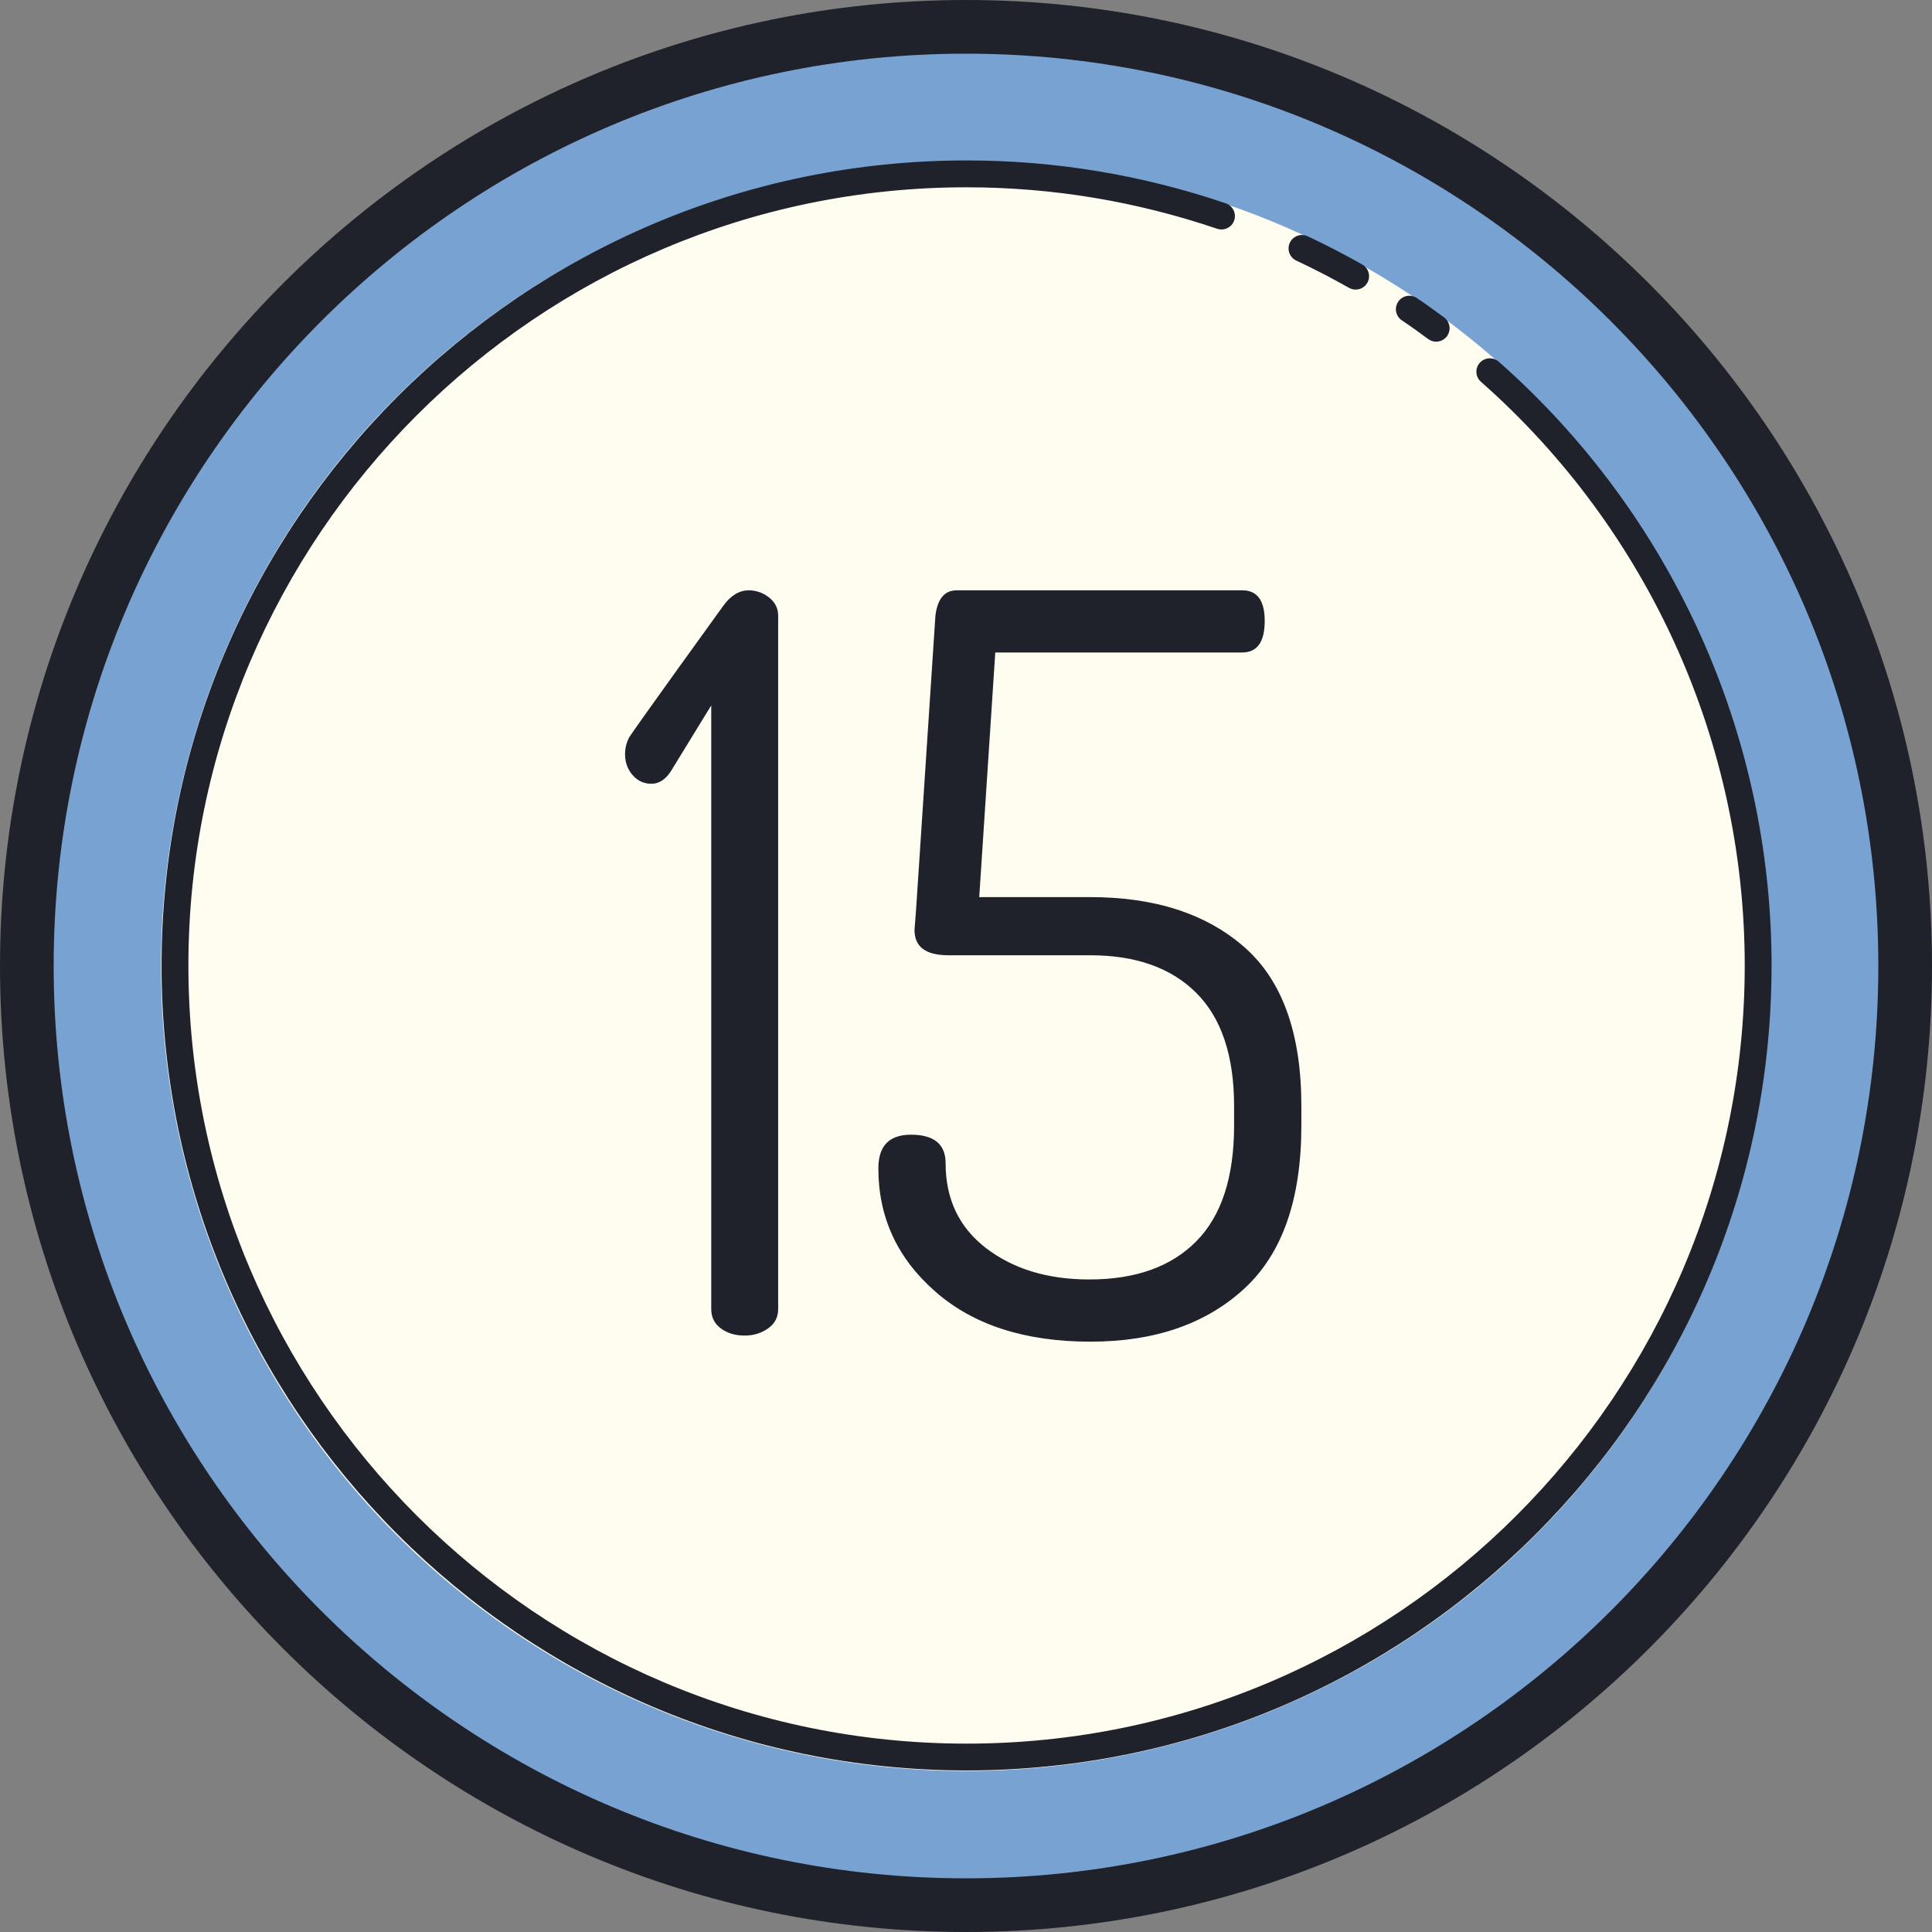
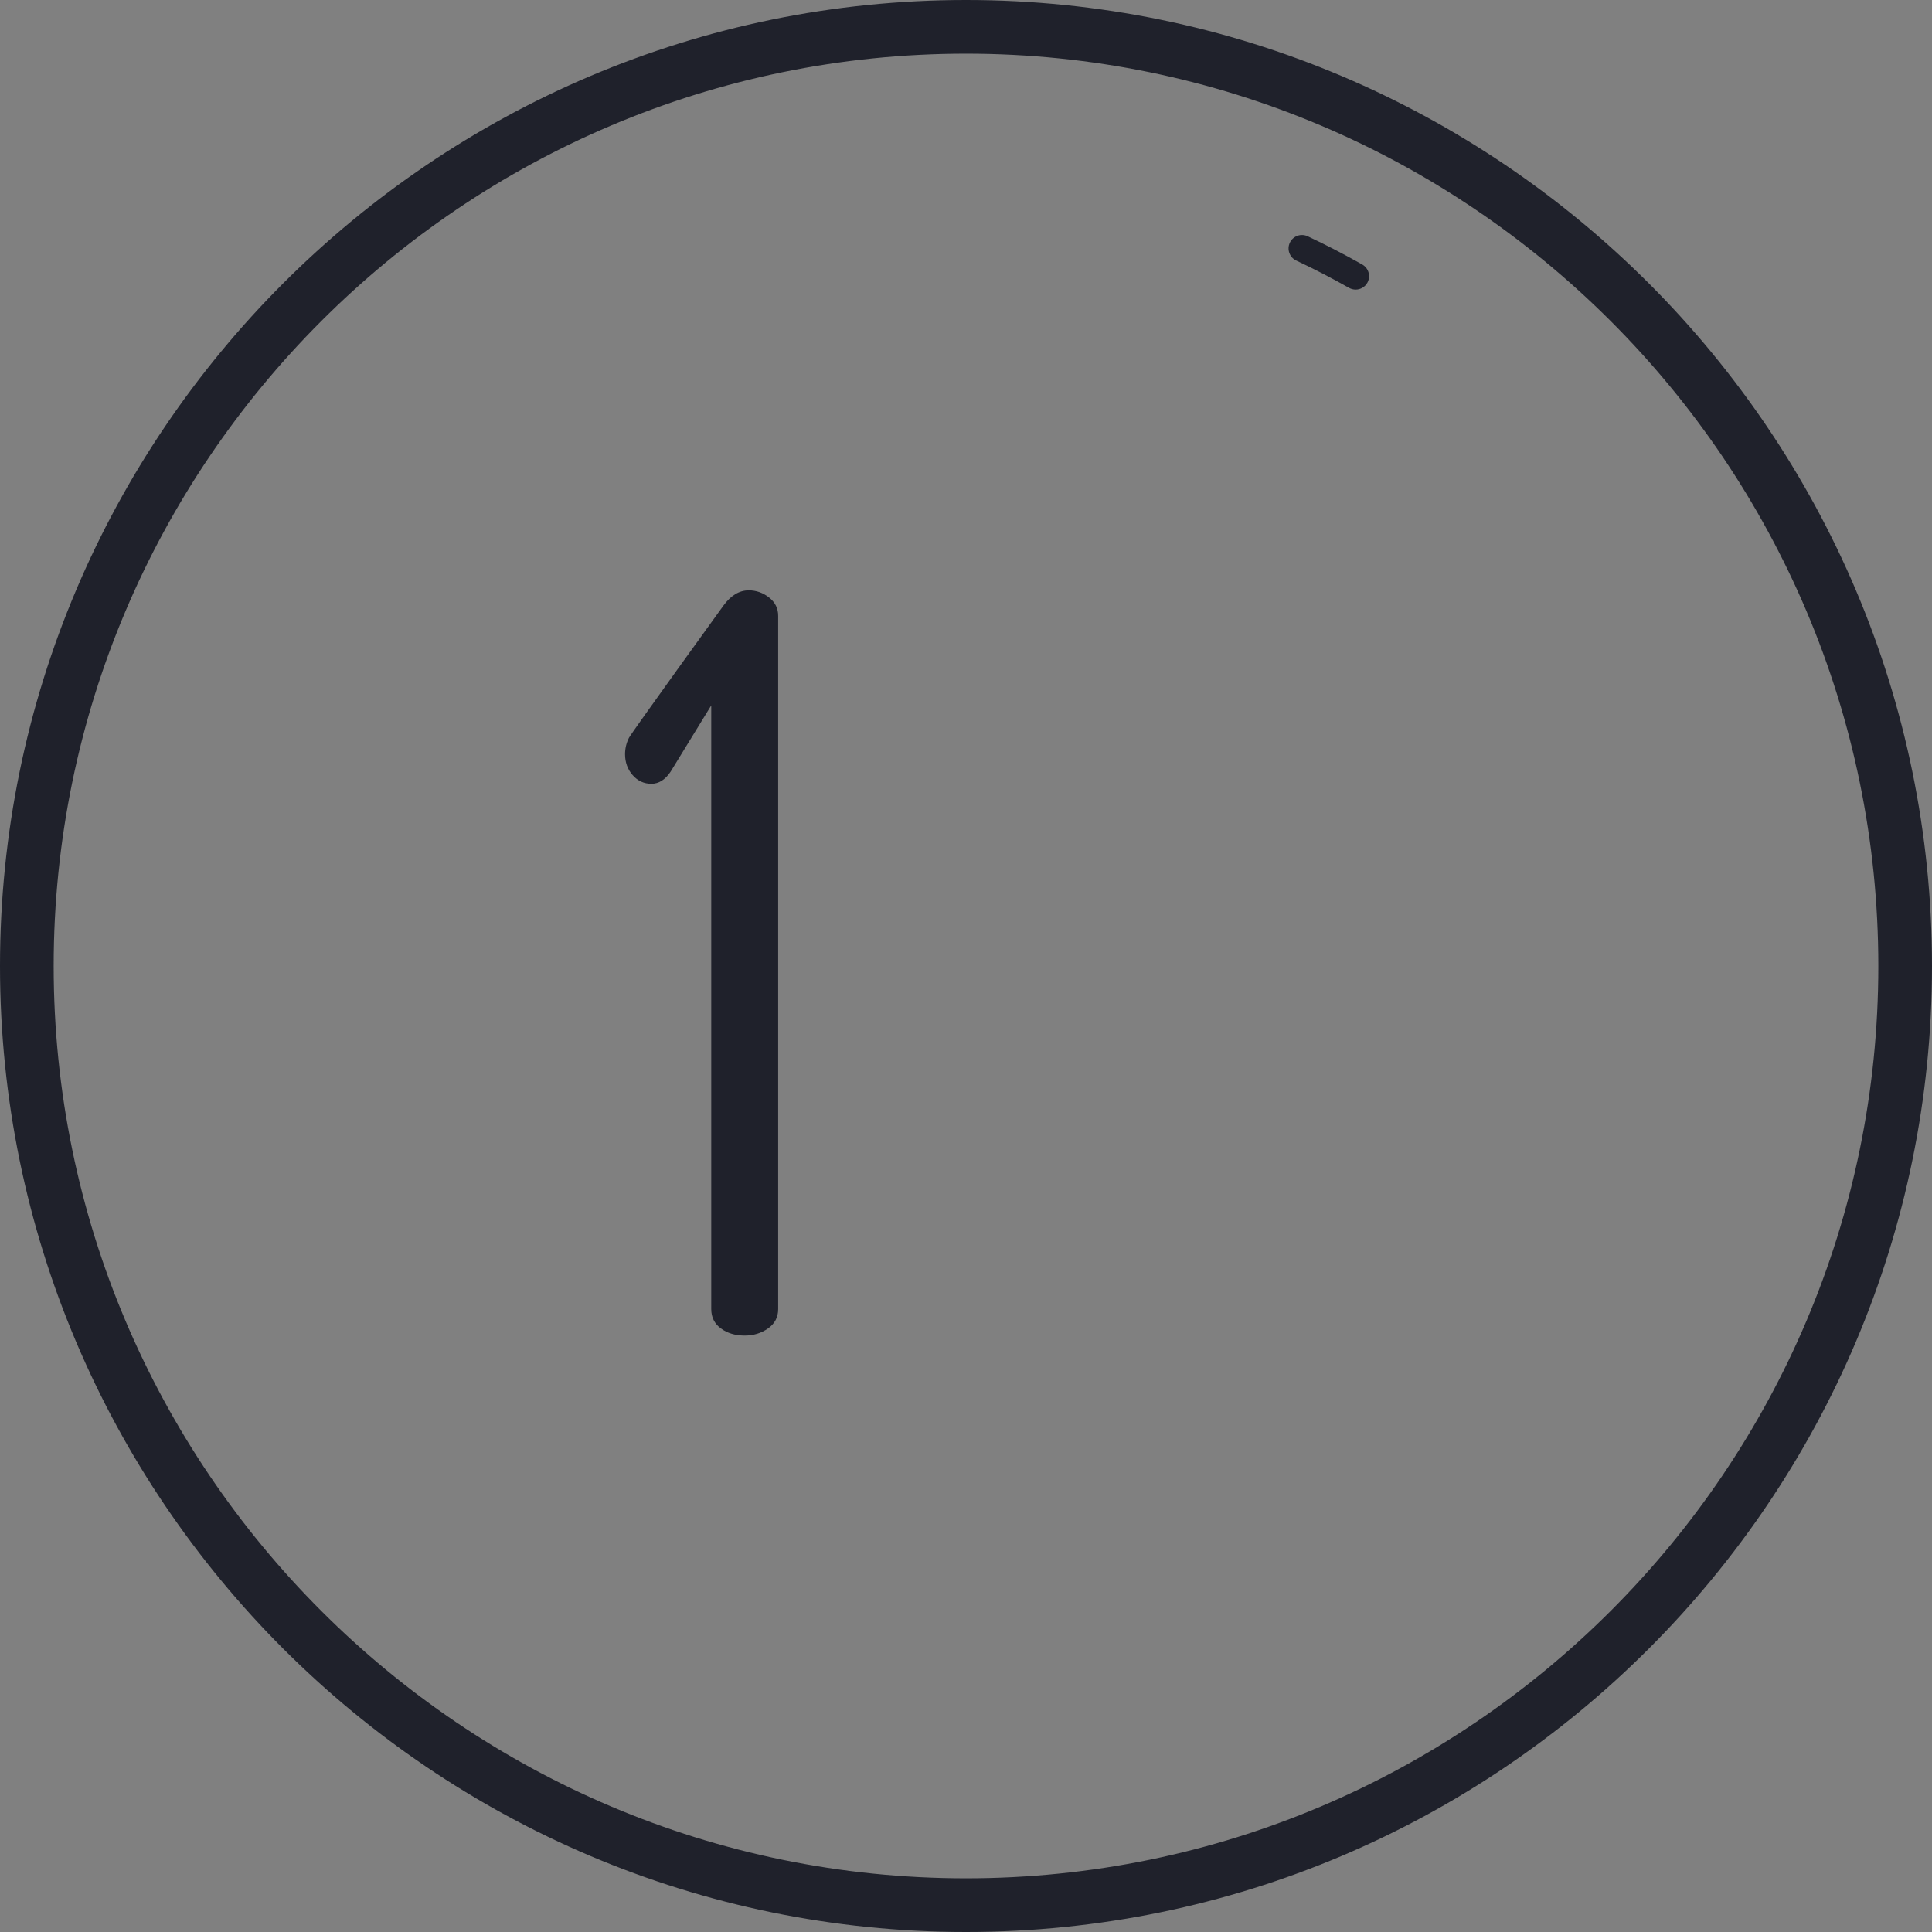
<svg xmlns="http://www.w3.org/2000/svg" height="72.0" preserveAspectRatio="xMidYMid meet" version="1.0" viewBox="14.0 14.0 72.0 72.0" width="72.0" zoomAndPan="magnify">
  <rect x="14.0" y="14.0" width="72.0" height="72.0" fill="#808080" stroke="none" />
  <g id="change1_1">
-     <circle cx="50" cy="50" fill="#78a2d2" r="35" />
-   </g>
+     </g>
  <g id="change2_1">
-     <circle cx="50" cy="50" fill="#fefdef" r="30" />
-   </g>
+     </g>
  <g id="change3_1">
    <path d="M50,86c-19.851,0-36-16.149-36-36s16.149-36,36-36s36,16.149,36,36S69.851,86,50,86z M50,16 c-18.748,0-34,15.252-34,34s15.252,34,34,34s34-15.252,34-34S68.748,16,50,16z" fill="#1f212b" />
  </g>
  <g id="change3_2">
-     <path d="M50.021,79.979c-16.542,0-30-13.458-30-30s13.458-30,30-30c3.29,0,6.54,0.538,9.661,1.599 c0.261,0.089,0.401,0.373,0.313,0.635c-0.089,0.262-0.37,0.398-0.635,0.313c-3.017-1.025-6.159-1.546-9.339-1.546 c-15.991,0-29,13.01-29,29s13.009,29,29,29s29-13.01,29-29c0-8.313-3.583-16.241-9.831-21.752c-0.207-0.183-0.227-0.499-0.044-0.706 c0.183-0.205,0.5-0.226,0.706-0.044c6.463,5.701,10.169,13.902,10.169,22.502C80.021,66.521,66.563,79.979,50.021,79.979z" fill="#1f212b" />
-   </g>
+     </g>
  <g id="change3_3">
    <path d="M64.521,24.792c-0.083,0-0.168-0.021-0.246-0.064c-0.651-0.369-1.313-0.711-1.966-1.017 c-0.25-0.117-0.358-0.415-0.241-0.665s0.414-0.358,0.665-0.241c0.676,0.317,1.361,0.671,2.034,1.052 c0.241,0.137,0.325,0.441,0.189,0.682C64.864,24.701,64.695,24.792,64.521,24.792z" fill="#1f212b" />
  </g>
  <g id="change3_4">
-     <path d="M67.521,26.733c-0.103,0-0.207-0.032-0.297-0.098c-0.323-0.239-0.648-0.474-0.982-0.698 c-0.229-0.154-0.29-0.465-0.135-0.694c0.154-0.229,0.465-0.29,0.694-0.136c0.345,0.232,0.683,0.477,1.018,0.724 c0.222,0.164,0.269,0.478,0.105,0.699C67.825,26.663,67.674,26.733,67.521,26.733z" fill="#1f212b" />
-   </g>
+     </g>
  <g id="change3_5">
-     <path d="M46.734,57.541c0-0.836,0.404-1.254,1.215-1.254c0.861,0,1.291,0.355,1.291,1.064 c0,1.343,0.506,2.4,1.519,3.172c1.013,0.773,2.293,1.159,3.837,1.159c1.722,0,3.052-0.475,3.989-1.425 c0.937-0.95,1.406-2.387,1.406-4.312v-0.722c0-1.874-0.469-3.28-1.406-4.217c-0.937-0.937-2.255-1.406-3.951-1.406h-5.281 c-0.862,0-1.272-0.316-1.272-0.948c0-0.05,0.059-0.708,0.059-0.759l0.72-10.944c0.076-0.633,0.342-0.95,0.798-0.95h10.638 c0.557,0,0.836,0.38,0.836,1.139c0,0.785-0.279,1.178-0.837,1.178h-9.204l-0.598,9.117h4.141c2.407,0,4.318,0.621,5.737,1.862 c1.418,1.241,2.127,3.217,2.127,5.927v0.722c0,2.761-0.716,4.794-2.147,6.098C58.922,63.348,57.017,64,54.636,64 c-2.432,0-4.356-0.62-5.774-1.862C47.442,60.898,46.734,59.365,46.734,57.541z" fill="#1f212b" />
-   </g>
+     </g>
  <g id="change3_6">
    <path d="M37.294,42.109c0-0.216,0.048-0.419,0.143-0.609c0.094-0.189,3.523-4.931,3.523-4.931 C41.237,36.19,41.551,36,41.904,36c0.277,0,0.529,0.089,0.756,0.266S43,36.671,43,36.949v25.837c0,0.304-0.126,0.545-0.378,0.721 c-0.252,0.177-0.542,0.266-0.869,0.266c-0.353,0-0.649-0.089-0.888-0.266c-0.24-0.177-0.359-0.417-0.359-0.721V40.288l-1.512,2.466 c-0.202,0.303-0.441,0.455-0.718,0.455c-0.278,0-0.51-0.107-0.699-0.322C37.389,42.672,37.294,42.412,37.294,42.109z" fill="#1f212b" />
  </g>
</svg>